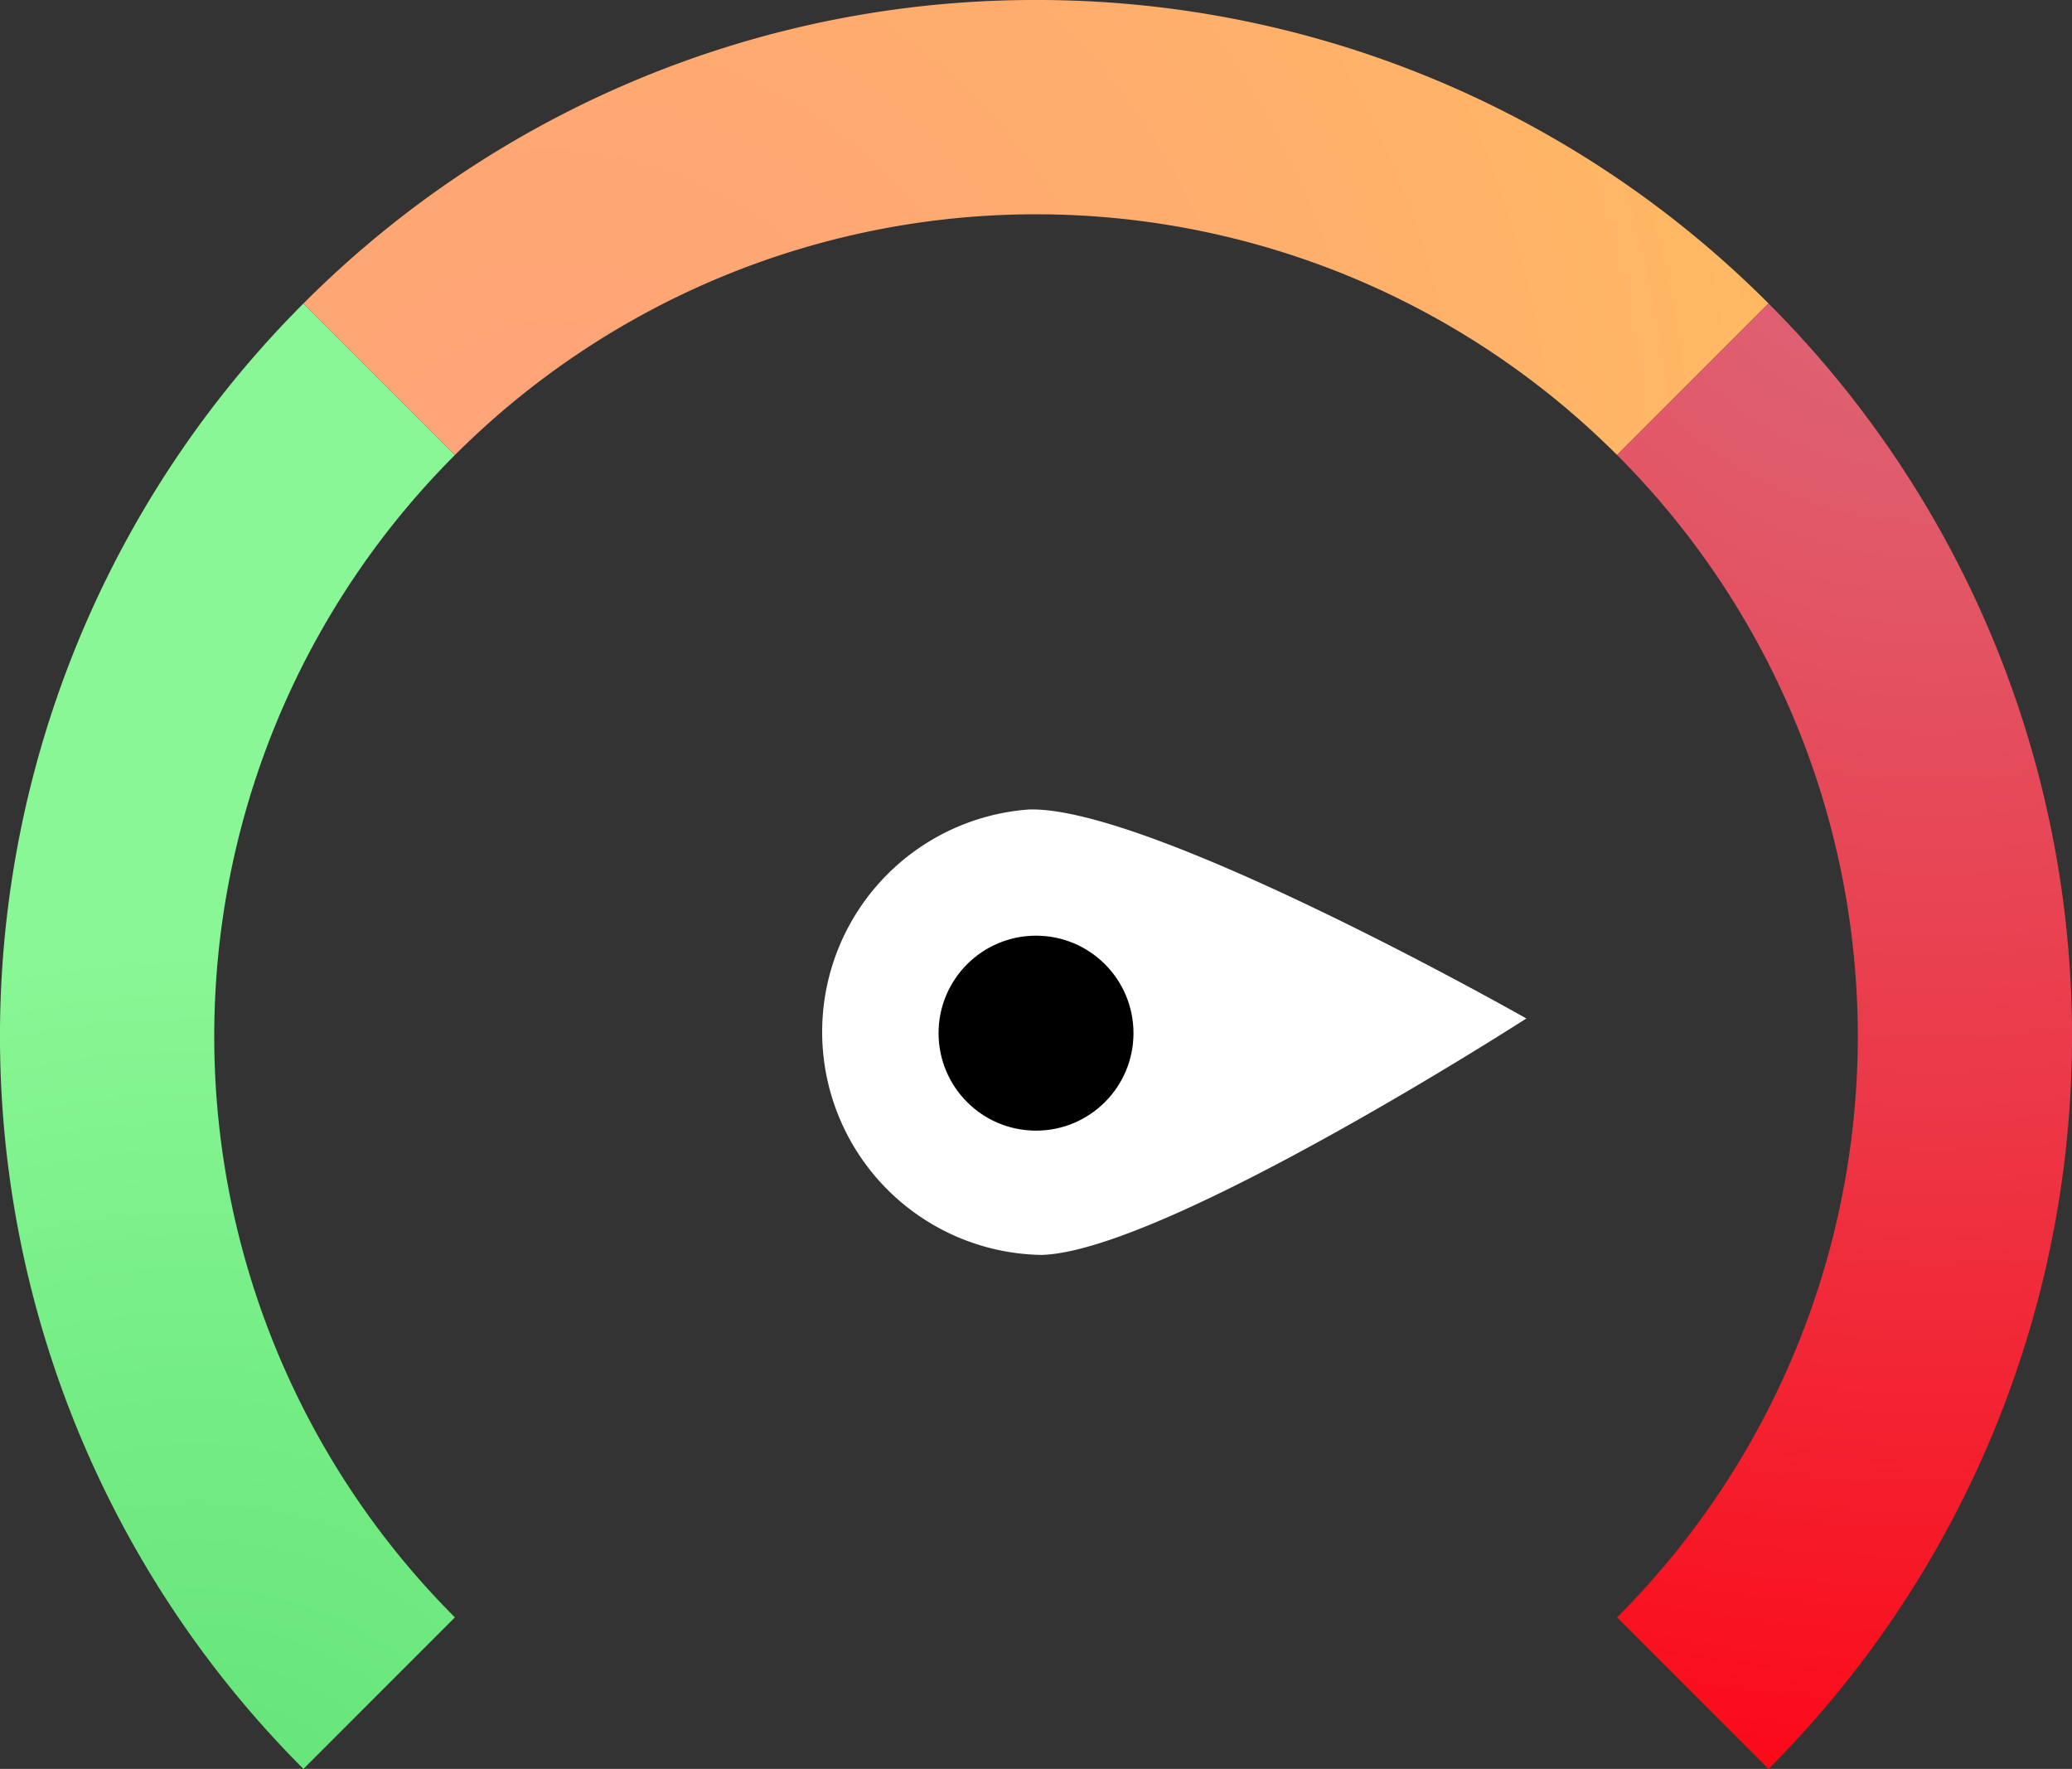
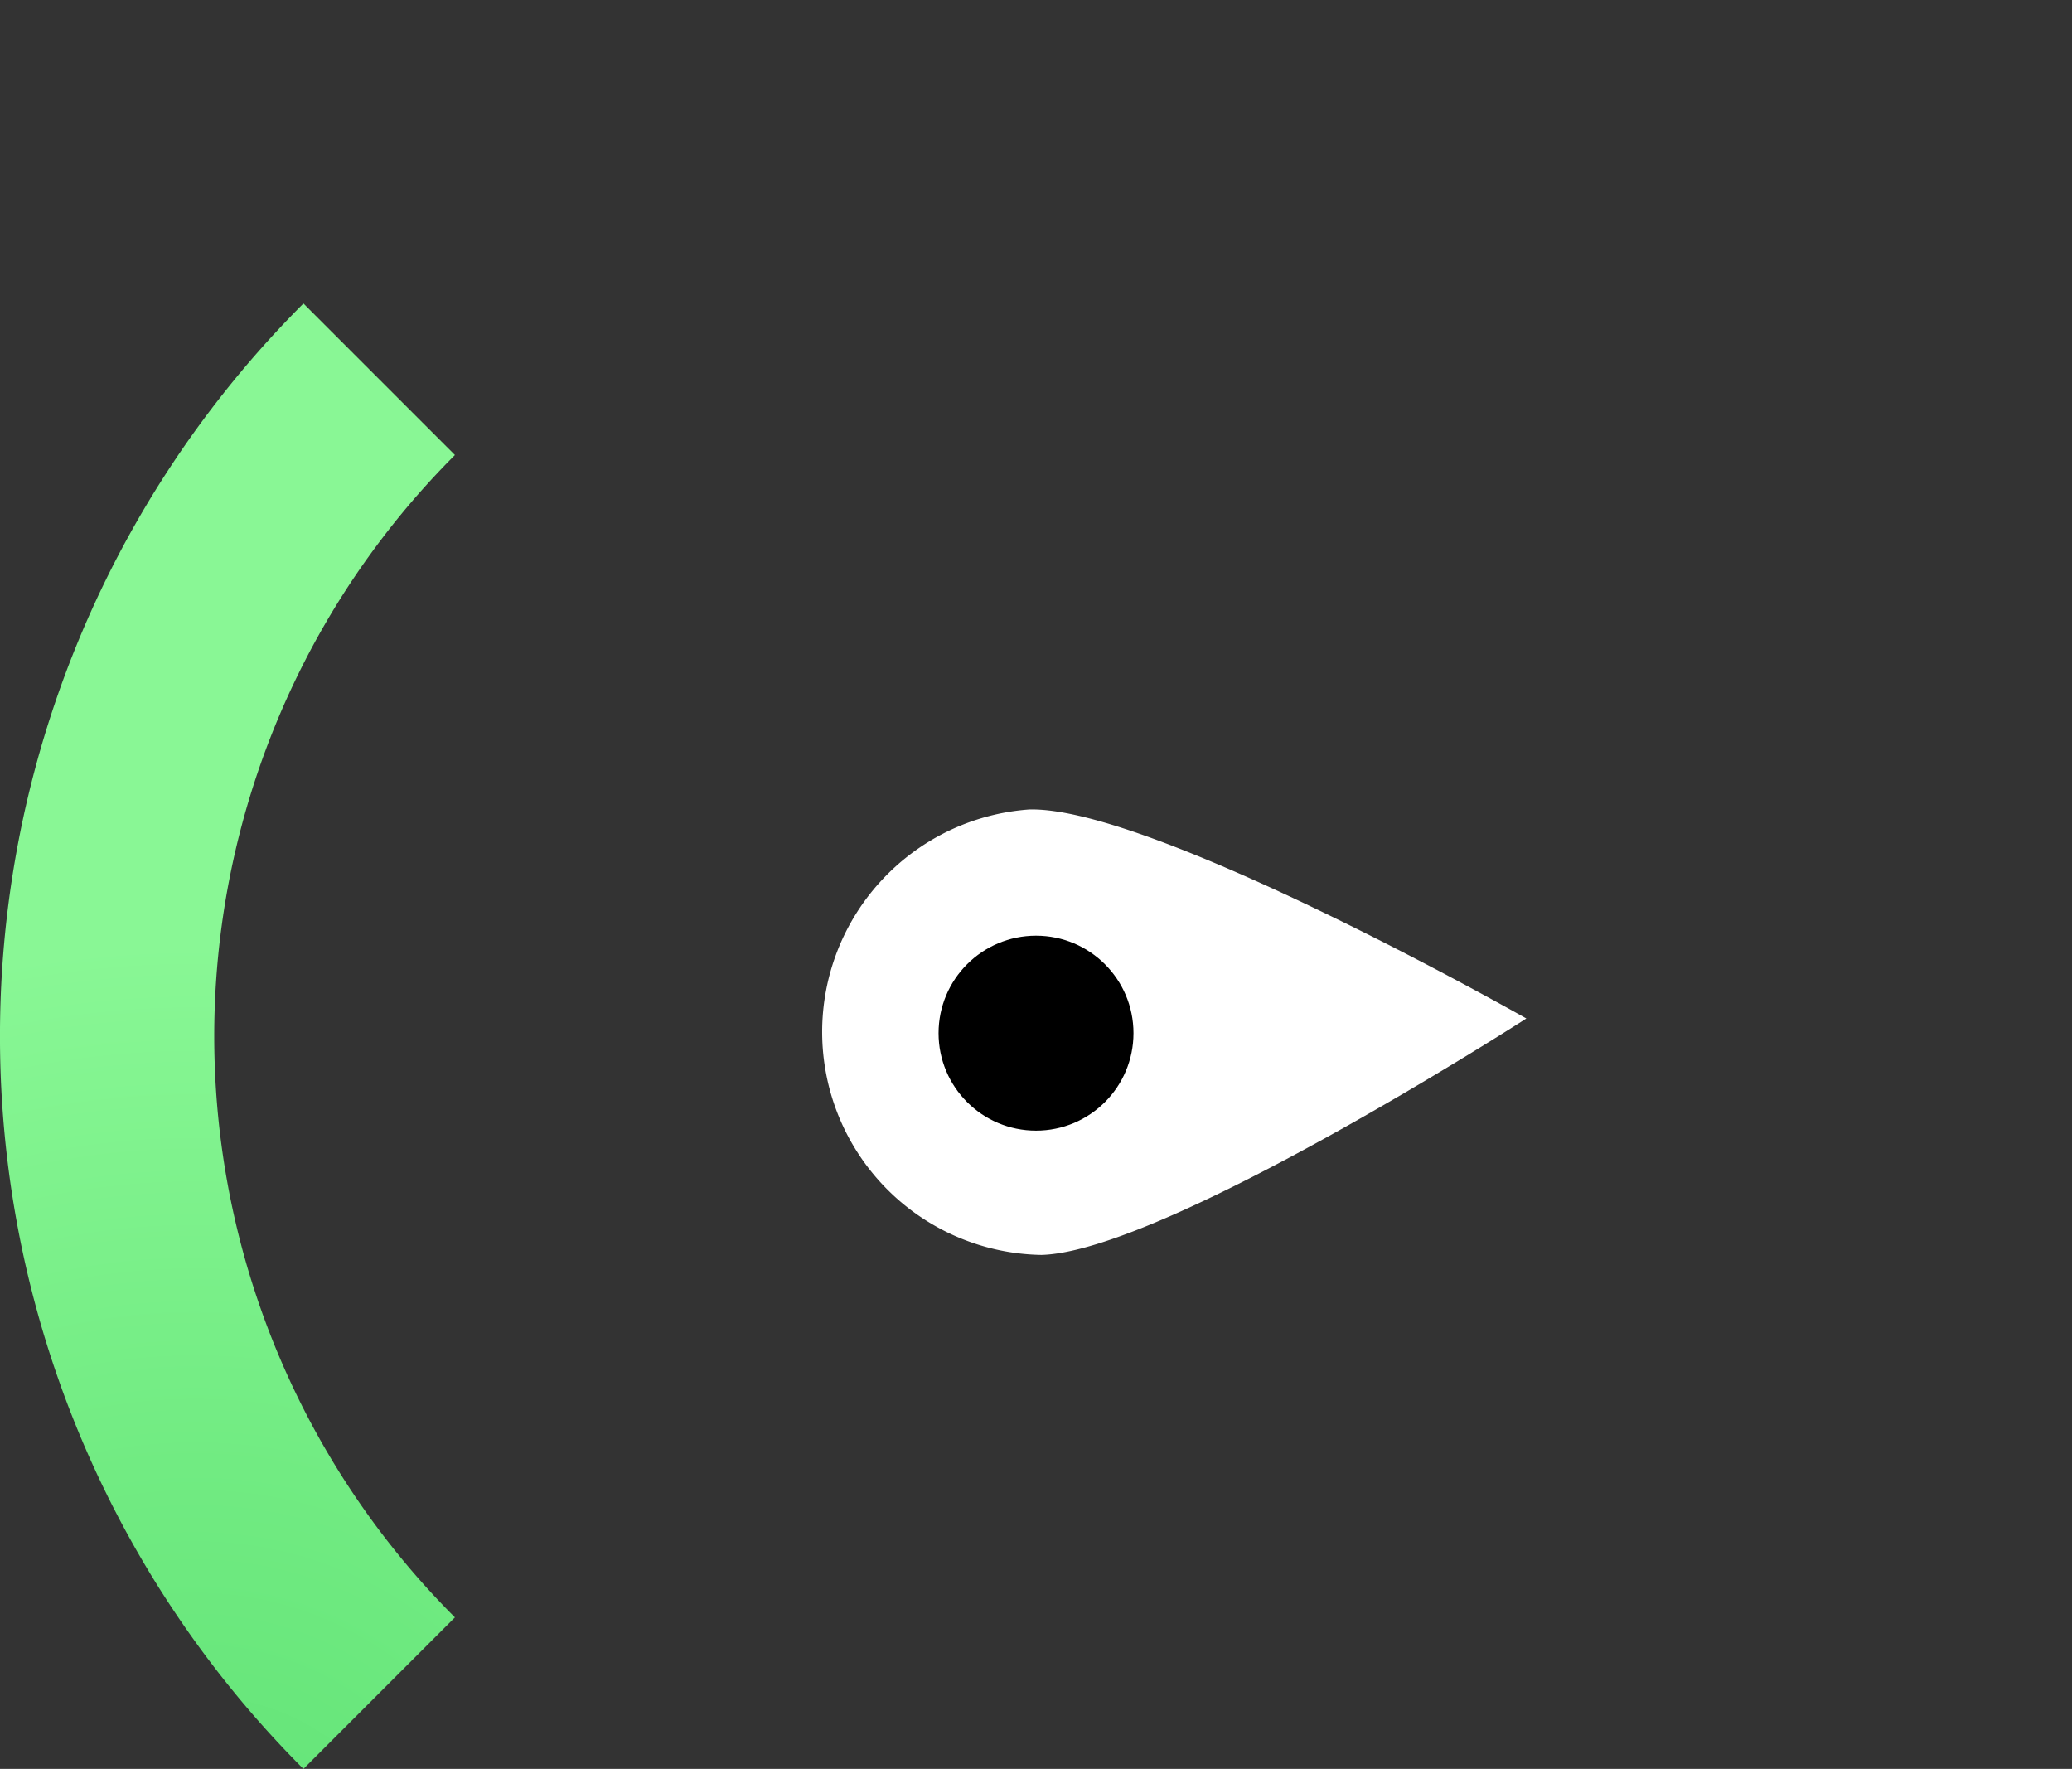
<svg xmlns="http://www.w3.org/2000/svg" viewBox="0 0 446.03 380.71">
  <rect x="0" y="0" width="446.03" height="380.71" fill="#333333" stroke="none" />
  <defs>
    <style>.cls-1{fill:#fff;}.cls-2{fill:url(#radial-gradient);}.cls-3{fill:url(#radial-gradient-2);}.cls-4{fill:url(#radial-gradient-3);}.cls-5{stroke:#fff;}</style>
    <radialGradient id="radial-gradient" cx="42.02" cy="414.71" r="211.95" gradientUnits="userSpaceOnUse">
      <stop offset="0" stop-color="#60e275" />
      <stop offset="0.47" stop-color="#71eb82" />
      <stop offset="1" stop-color="#89f795" />
    </radialGradient>
    <radialGradient id="radial-gradient-2" cx="118.71" cy="112.02" r="358.56" gradientUnits="userSpaceOnUse">
      <stop offset="0" stop-color="#ffa17a" />
      <stop offset="0.48" stop-color="#ffaf6c" />
      <stop offset="1" stop-color="#ffc258" />
    </radialGradient>
    <radialGradient id="radial-gradient-3" cx="416.02" cy="31.32" r="380.26" gradientUnits="userSpaceOnUse">
      <stop offset="0" stop-color="#db6a7a" />
      <stop offset="0.19" stop-color="#e05c6c" />
      <stop offset="0.54" stop-color="#ec3847" />
      <stop offset="1" stop-color="#ff000e" />
    </radialGradient>
  </defs>
  <g id="Layer_2" data-name="Layer 2">
    <g id="Main_elements" data-name="Main elements">
      <path class="cls-1" d="M221.54,174.22a48,48,0,0,0,2.67,95.87c26.48-.74,104.36-50.89,104.36-50.89S248,173.48,221.54,174.22Z" />
      <path class="cls-2" d="M97.93,97.93,65.32,65.32a223,223,0,0,0,0,315.39L97.93,348.1a176.9,176.9,0,0,1,0-250.17Z" />
-       <path class="cls-3" d="M223,0A222.31,222.31,0,0,0,65.32,65.32L97.93,97.93a176.9,176.9,0,0,1,250.17,0l32.61-32.61A222.29,222.29,0,0,0,223,0Z" />
-       <path class="cls-4" d="M380.71,65.32,348.1,97.93a176.88,176.88,0,0,1,0,250.17l32.61,32.61a223,223,0,0,0,0-315.39Z" />
      <circle class="cls-5" cx="223.02" cy="222.36" r="21.48" />
    </g>
  </g>
</svg>